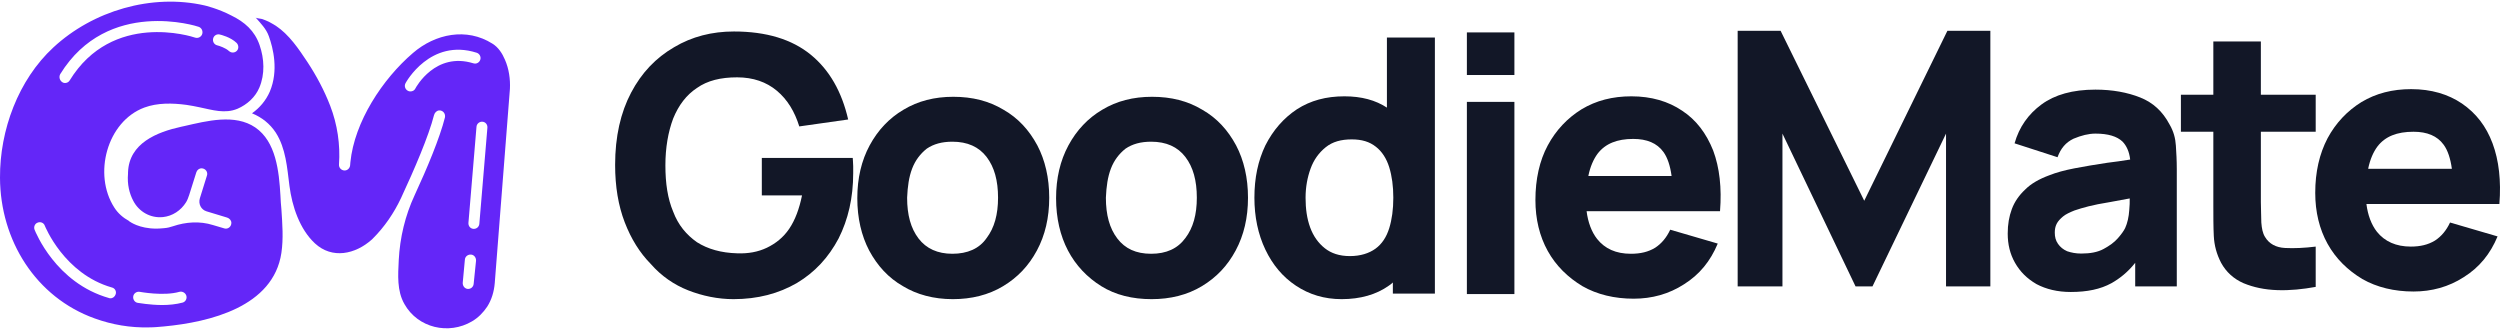
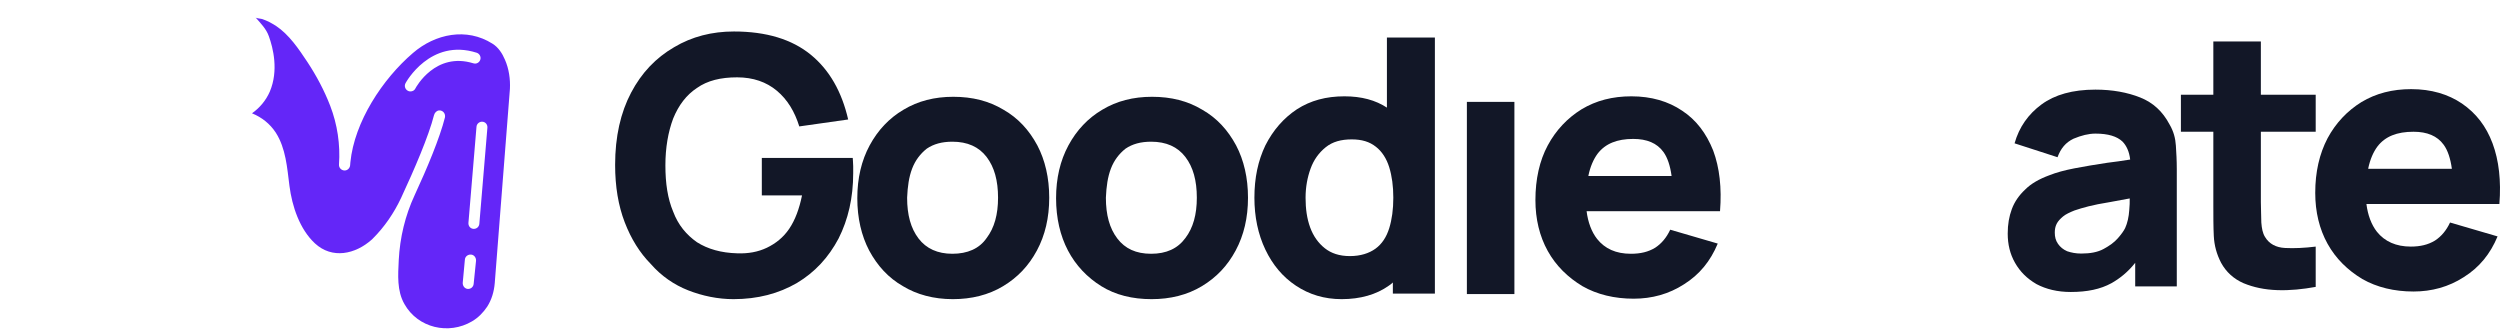
<svg xmlns="http://www.w3.org/2000/svg" width="197" height="26" viewBox="0 0 197 26" fill="none">
  <path d="M39.79 4.706C39.584 4.214 39.267 3.722 38.8 3.438C36.763 2.151 34.297 2.662 32.541 4.176C30.15 6.221 27.927 9.591 27.61 12.79C27.61 12.866 27.591 12.942 27.591 13.017C27.573 13.245 27.386 13.434 27.162 13.434C27.143 13.434 27.143 13.434 27.124 13.434C26.881 13.415 26.695 13.207 26.713 12.961C26.825 11.389 26.582 9.799 26.022 8.341C25.555 7.13 24.939 5.975 24.229 4.896C23.538 3.855 22.79 2.738 21.744 2.037C21.557 1.924 21.371 1.81 21.184 1.715C21.016 1.64 20.848 1.564 20.68 1.507C20.586 1.469 20.194 1.45 20.138 1.375C20.53 1.829 20.978 2.264 21.184 2.851C21.52 3.779 21.968 5.558 21.259 7.224C20.96 7.906 20.474 8.493 19.858 8.928C20.642 9.25 21.277 9.761 21.726 10.443C22.529 11.692 22.622 13.207 22.809 14.646C23.015 16.255 23.612 18.053 24.808 19.17C26.172 20.439 28.002 20.041 29.31 18.867C29.328 18.848 29.347 18.829 29.366 18.811C30.3 17.883 31.047 16.785 31.608 15.592C32.654 13.339 33.774 10.746 34.204 9.061C34.26 8.871 34.41 8.72 34.596 8.701C34.914 8.682 35.119 8.966 35.063 9.25C34.652 10.878 33.662 13.245 32.672 15.384C31.925 16.993 31.514 18.716 31.421 20.495V20.514C31.365 21.669 31.271 22.919 31.869 23.96C32.934 25.853 35.362 26.402 37.193 25.323C37.679 25.039 38.071 24.641 38.389 24.168C38.743 23.619 38.93 22.975 38.986 22.313L40.182 6.997C40.219 6.24 40.107 5.426 39.79 4.706ZM32.728 6.978C32.654 7.13 32.504 7.205 32.336 7.205C32.261 7.205 32.187 7.187 32.131 7.149C31.925 7.035 31.832 6.77 31.962 6.543C31.981 6.505 33.905 2.984 37.567 4.157C37.791 4.233 37.922 4.479 37.847 4.706C37.772 4.934 37.529 5.066 37.305 4.99C34.316 4.063 32.784 6.865 32.728 6.978ZM37.324 22.37C37.305 22.597 37.118 22.767 36.894 22.767C36.875 22.767 36.857 22.767 36.857 22.767C36.614 22.748 36.446 22.521 36.464 22.275L36.633 20.457C36.651 20.211 36.875 20.041 37.118 20.06C37.361 20.079 37.529 20.306 37.511 20.552L37.324 22.37ZM37.772 17.637C37.753 17.864 37.567 18.034 37.342 18.034C37.324 18.034 37.324 18.034 37.305 18.034C37.062 18.015 36.894 17.807 36.913 17.561L37.548 9.988C37.567 9.742 37.791 9.572 38.015 9.591C38.258 9.61 38.426 9.818 38.407 10.064L37.772 17.637Z" fill="#6426F8" />
-   <path d="M22.099 15.422C21.987 13.472 21.744 11.162 20.119 10.045C18.512 8.947 16.29 9.534 14.534 9.932C14.44 9.951 14.365 9.97 14.272 9.989C12.385 10.405 10.162 11.276 10.088 13.586C10.088 13.623 10.088 13.661 10.088 13.68C10.013 14.532 10.2 15.252 10.499 15.819C10.947 16.69 11.862 17.201 12.815 17.107H12.834C13.581 17.031 14.253 16.596 14.664 15.933C14.758 15.782 14.832 15.592 14.907 15.365L15.468 13.586C15.524 13.396 15.692 13.264 15.879 13.264C16.196 13.264 16.402 13.567 16.308 13.832L15.748 15.63C15.617 16.066 15.841 16.52 16.271 16.652L17.896 17.145C18.083 17.201 18.232 17.372 18.232 17.561C18.232 17.826 18.027 18.016 17.803 18.016C17.765 18.016 17.728 18.016 17.672 17.997L16.775 17.732C15.748 17.41 14.646 17.485 13.637 17.826C13.413 17.902 13.189 17.959 12.946 17.978C12.722 17.997 12.516 18.016 12.329 18.016C10.947 18.016 10.237 17.467 10.2 17.448C10.181 17.448 10.181 17.429 10.162 17.41C9.714 17.164 9.303 16.823 9.004 16.35C7.323 13.737 8.425 9.572 11.377 8.474C12.404 8.095 13.581 8.114 14.702 8.266C15.057 8.323 15.393 8.379 15.729 8.455C16.738 8.663 17.728 8.985 18.718 8.569C19.465 8.247 20.119 7.66 20.437 6.903C20.885 5.843 20.829 4.631 20.455 3.552C20.063 2.416 19.278 1.734 18.232 1.223C17.186 0.674 16.121 0.428 16.121 0.428C11.956 -0.518 7.323 0.845 4.203 3.741C1.439 6.297 -0.019 10.254 0 14.002C0.019 18.943 2.821 23.43 7.472 25.096C8.836 25.588 10.274 25.834 11.732 25.797C12.143 25.797 12.535 25.759 12.946 25.721C16.514 25.38 21.539 24.187 22.174 19.928C22.342 18.792 22.249 17.637 22.174 16.482C22.137 16.16 22.118 15.801 22.099 15.422ZM16.794 3.041C16.85 2.795 17.093 2.662 17.317 2.719C17.41 2.738 18.176 2.927 18.643 3.381C18.811 3.552 18.83 3.836 18.662 4.006C18.569 4.101 18.456 4.139 18.344 4.139C18.232 4.139 18.139 4.101 18.046 4.025C17.784 3.779 17.28 3.609 17.111 3.571C16.887 3.514 16.738 3.287 16.794 3.041ZM4.745 5.843C8.481 -0.216 15.58 2.075 15.654 2.113C15.879 2.189 16.009 2.435 15.935 2.681C15.86 2.908 15.617 3.041 15.374 2.965C15.113 2.87 8.855 0.864 5.492 6.335C5.418 6.467 5.268 6.543 5.119 6.543C5.044 6.543 4.969 6.524 4.894 6.467C4.689 6.316 4.633 6.051 4.745 5.843ZM9.116 23.184C9.06 23.373 8.892 23.506 8.705 23.506C8.668 23.506 8.631 23.506 8.593 23.487C4.39 22.294 2.802 18.281 2.728 18.11C2.634 17.883 2.746 17.618 2.97 17.542C3.195 17.448 3.456 17.561 3.531 17.788C3.549 17.826 5.044 21.575 8.817 22.654C9.06 22.711 9.191 22.957 9.116 23.184ZM14.384 23.846C13.88 23.979 13.319 24.036 12.796 24.036C11.787 24.036 10.91 23.865 10.854 23.865C10.611 23.828 10.461 23.581 10.499 23.354C10.536 23.108 10.779 22.957 11.003 22.995C11.022 22.995 12.89 23.354 14.141 22.995C14.365 22.938 14.608 23.07 14.683 23.297C14.758 23.544 14.608 23.79 14.384 23.846Z" fill="#6426F8" />
  <path d="M54.233 22.88C55.35 23.318 56.574 23.573 57.798 23.573C59.706 23.573 61.363 23.135 62.803 22.296C64.207 21.457 65.288 20.289 66.08 18.793C66.836 17.297 67.232 15.582 67.232 13.648C67.232 13.611 67.232 13.429 67.232 13.1C67.232 12.808 67.196 12.589 67.196 12.443H60.031V15.399H63.199C62.983 16.457 62.659 17.333 62.191 18.026C61.723 18.72 61.111 19.194 60.427 19.523C59.742 19.851 58.95 19.997 58.086 19.961C56.826 19.924 55.782 19.632 54.918 19.085C54.089 18.501 53.441 17.735 53.045 16.676C52.613 15.655 52.433 14.45 52.433 13.027C52.433 11.64 52.649 10.4 53.045 9.342C53.477 8.283 54.089 7.481 54.918 6.933C55.746 6.349 56.79 6.094 58.086 6.094C59.346 6.094 60.391 6.459 61.219 7.152C62.047 7.845 62.623 8.794 62.983 9.962L66.836 9.415C66.332 7.225 65.36 5.51 63.883 4.306C62.407 3.102 60.391 2.481 57.834 2.481C56.106 2.481 54.522 2.883 53.117 3.722C51.677 4.561 50.561 5.729 49.733 7.298C48.904 8.867 48.472 10.765 48.472 12.991C48.472 14.706 48.724 16.202 49.228 17.516C49.733 18.829 50.417 19.924 51.281 20.8C52.109 21.749 53.117 22.442 54.233 22.88Z" fill="#121727" />
  <path d="M75.082 23.573C76.558 23.573 77.89 23.245 79.043 22.552C80.195 21.858 81.059 20.946 81.707 19.742C82.355 18.538 82.679 17.151 82.679 15.582C82.679 14.013 82.355 12.626 81.743 11.458C81.095 10.254 80.231 9.305 79.079 8.648C77.926 7.955 76.63 7.627 75.118 7.627C73.641 7.627 72.345 7.955 71.193 8.648C70.077 9.305 69.177 10.254 68.528 11.458C67.88 12.662 67.556 14.049 67.556 15.618C67.556 17.188 67.88 18.574 68.492 19.742C69.141 20.946 70.005 21.895 71.157 22.552C72.237 23.209 73.569 23.573 75.082 23.573ZM71.877 13.283C72.129 12.626 72.525 12.115 73.029 11.714C73.569 11.349 74.218 11.166 75.046 11.166C76.234 11.166 77.134 11.568 77.746 12.371C78.358 13.173 78.646 14.232 78.646 15.582C78.646 16.895 78.358 17.954 77.746 18.757C77.17 19.596 76.234 19.997 75.046 19.997C73.893 19.997 72.993 19.596 72.381 18.793C71.769 17.99 71.481 16.932 71.481 15.582C71.517 14.706 71.625 13.94 71.877 13.283Z" fill="#121727" />
  <path d="M86.784 22.552C87.9 23.245 89.233 23.573 90.745 23.573C92.221 23.573 93.553 23.245 94.706 22.552C95.858 21.858 96.722 20.946 97.37 19.742C98.018 18.538 98.342 17.151 98.342 15.582C98.342 14.013 98.018 12.626 97.406 11.458C96.758 10.254 95.894 9.305 94.742 8.648C93.589 7.955 92.293 7.627 90.781 7.627C89.305 7.627 88.008 7.955 86.856 8.648C85.74 9.305 84.84 10.254 84.192 11.458C83.543 12.662 83.219 14.049 83.219 15.618C83.219 17.188 83.543 18.574 84.156 19.742C84.768 20.91 85.668 21.858 86.784 22.552ZM87.54 13.283C87.792 12.626 88.188 12.115 88.692 11.714C89.233 11.349 89.881 11.166 90.709 11.166C91.897 11.166 92.797 11.568 93.409 12.371C94.022 13.173 94.31 14.232 94.31 15.582C94.31 16.895 94.022 17.954 93.409 18.757C92.797 19.596 91.897 19.997 90.709 19.997C89.521 19.997 88.656 19.596 88.044 18.793C87.432 17.99 87.144 16.932 87.144 15.582C87.18 14.706 87.288 13.94 87.54 13.283Z" fill="#121727" />
  <path d="M109.325 8.502C108.388 7.882 107.272 7.59 105.94 7.59C104.5 7.59 103.275 7.918 102.195 8.612C101.151 9.305 100.323 10.254 99.711 11.458C99.135 12.662 98.847 14.012 98.847 15.582C98.847 17.078 99.135 18.464 99.711 19.669C100.287 20.873 101.079 21.822 102.123 22.515C103.167 23.208 104.356 23.573 105.724 23.573C107.2 23.573 108.46 23.208 109.433 22.515C109.541 22.442 109.649 22.369 109.757 22.259V23.135H113.069V2.956H109.289V8.502H109.325ZM109.793 15.582C109.793 16.494 109.685 17.297 109.469 17.99C109.253 18.683 108.893 19.231 108.388 19.596C107.884 19.961 107.2 20.18 106.372 20.18C105.544 20.18 104.896 19.96 104.392 19.559C103.887 19.158 103.491 18.61 103.239 17.917C102.987 17.224 102.879 16.457 102.879 15.582C102.879 14.742 103.023 13.976 103.275 13.283C103.527 12.589 103.923 12.042 104.464 11.604C105.004 11.166 105.688 10.984 106.516 10.984C107.308 10.984 107.92 11.166 108.424 11.568C108.893 11.932 109.253 12.48 109.469 13.173C109.685 13.867 109.793 14.669 109.793 15.582Z" fill="#121727" />
  <path d="M119.335 8.028H115.59V23.172H119.335V8.028Z" fill="#121727" />
-   <path d="M119.335 2.554H115.59V5.911H119.335V2.554Z" fill="#121727" />
  <path d="M133.738 16.64H135.538C135.682 14.815 135.502 13.21 134.998 11.86C134.458 10.509 133.666 9.451 132.549 8.721C131.469 7.991 130.137 7.59 128.553 7.59C127.076 7.59 125.78 7.919 124.628 8.612C123.512 9.305 122.611 10.254 121.963 11.458C121.315 12.662 120.991 14.122 120.991 15.764C120.991 17.26 121.315 18.61 121.963 19.778C122.611 20.946 123.548 21.858 124.7 22.552C125.852 23.208 127.22 23.537 128.733 23.537C130.173 23.537 131.505 23.172 132.693 22.406C133.918 21.639 134.782 20.581 135.358 19.194L131.613 18.1C131.325 18.72 130.929 19.194 130.425 19.523C129.885 19.851 129.273 19.997 128.517 19.997C127.328 19.997 126.464 19.596 125.852 18.829C125.42 18.282 125.132 17.516 125.024 16.64H131.793H133.738ZM125.168 13.83C125.312 13.137 125.564 12.553 125.888 12.115C126.5 11.312 127.436 10.947 128.697 10.947C129.777 10.947 130.569 11.276 131.073 11.969C131.397 12.407 131.613 13.064 131.721 13.867H125.168V13.83Z" fill="#121727" />
-   <path d="M146.902 15.819L140.312 2.427H136.928V22.57H140.457V10.528L146.218 22.57H147.55L153.347 10.528V22.57H156.84V2.427H153.455L146.902 15.819Z" fill="#121727" />
  <path d="M170.955 9.798C170.415 8.777 169.658 8.083 168.65 7.682C167.642 7.28 166.454 7.062 165.121 7.062C163.321 7.062 161.917 7.463 160.873 8.229C159.828 8.996 159.108 10.017 158.748 11.294L162.133 12.389C162.385 11.696 162.781 11.222 163.393 10.93C164.005 10.674 164.581 10.528 165.121 10.528C166.13 10.528 166.814 10.747 167.246 11.149C167.57 11.477 167.786 11.951 167.858 12.572C167.21 12.681 166.634 12.754 166.058 12.827C165.085 12.973 164.221 13.119 163.465 13.265C162.709 13.411 162.025 13.594 161.485 13.812C160.693 14.104 160.044 14.469 159.576 14.944C159.108 15.382 158.748 15.892 158.532 16.476C158.316 17.06 158.208 17.68 158.208 18.41C158.208 19.25 158.388 20.016 158.784 20.709C159.18 21.403 159.72 21.95 160.477 22.388C161.233 22.789 162.133 23.008 163.177 23.008C164.473 23.008 165.518 22.789 166.382 22.315C167.03 21.95 167.678 21.439 168.254 20.709V22.57H171.531V13.338C171.531 12.645 171.495 12.024 171.459 11.477C171.423 10.893 171.279 10.346 170.955 9.798ZM167.786 16.549C167.75 17.097 167.642 17.571 167.462 17.972C167.354 18.191 167.174 18.447 166.886 18.775C166.598 19.104 166.238 19.359 165.77 19.615C165.302 19.87 164.725 19.98 164.005 19.98C163.573 19.98 163.213 19.907 162.889 19.797C162.565 19.651 162.349 19.469 162.169 19.213C161.989 18.958 161.917 18.666 161.917 18.337C161.917 18.082 161.953 17.863 162.061 17.644C162.169 17.425 162.349 17.243 162.565 17.06C162.781 16.878 163.105 16.732 163.465 16.586C163.789 16.476 164.149 16.367 164.581 16.257C165.013 16.148 165.554 16.038 166.238 15.929C166.67 15.856 167.21 15.746 167.822 15.637C167.822 15.929 167.822 16.221 167.786 16.549Z" fill="#121727" />
  <path d="M180.065 19.541C179.344 19.505 178.804 19.213 178.48 18.666C178.3 18.373 178.228 18.009 178.192 17.534C178.192 17.06 178.156 16.549 178.156 15.929V10.382H182.477V7.463H178.156V3.266H174.411V7.463H171.855V10.382H174.411V16.148C174.411 17.06 174.411 17.863 174.447 18.593C174.483 19.322 174.663 20.016 175.023 20.709C175.42 21.439 176.032 21.986 176.788 22.315C177.58 22.643 178.444 22.826 179.452 22.862C180.461 22.898 181.469 22.789 182.477 22.607V19.432C181.577 19.541 180.785 19.578 180.065 19.541Z" fill="#121727" />
  <path d="M193.999 8.156C192.919 7.426 191.587 7.024 190.003 7.024C188.526 7.024 187.23 7.353 186.078 8.046C184.962 8.74 184.061 9.688 183.413 10.893C182.765 12.133 182.441 13.556 182.441 15.198C182.441 16.695 182.765 18.045 183.413 19.212C184.061 20.38 184.998 21.293 186.15 21.986C187.302 22.643 188.67 22.971 190.183 22.971C191.623 22.971 192.955 22.606 194.143 21.84C195.368 21.074 196.232 20.015 196.808 18.629L193.063 17.534C192.775 18.154 192.379 18.629 191.875 18.957C191.335 19.285 190.723 19.431 189.967 19.431C188.814 19.431 187.914 19.03 187.302 18.264C186.87 17.716 186.582 16.95 186.474 16.074H193.243H195.152H196.952C197.096 14.25 196.916 12.644 196.412 11.294C195.908 9.944 195.116 8.922 193.999 8.156ZM186.618 13.264C186.762 12.571 187.014 11.987 187.338 11.549C187.95 10.746 188.886 10.382 190.183 10.382C191.263 10.382 192.055 10.71 192.559 11.403C192.883 11.841 193.099 12.498 193.207 13.301H186.618V13.264Z" fill="#121727" />
</svg>